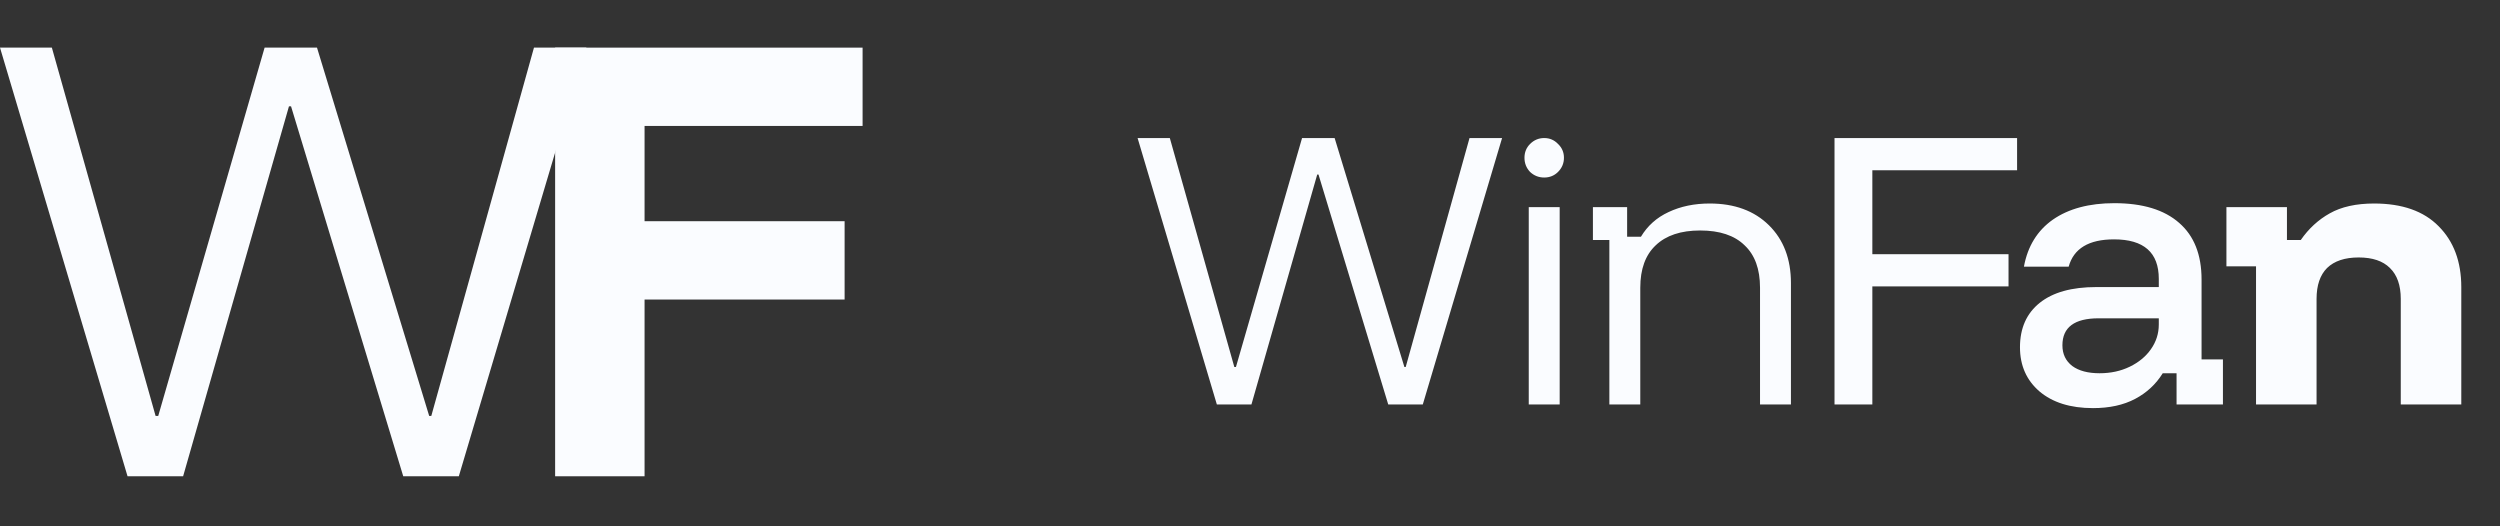
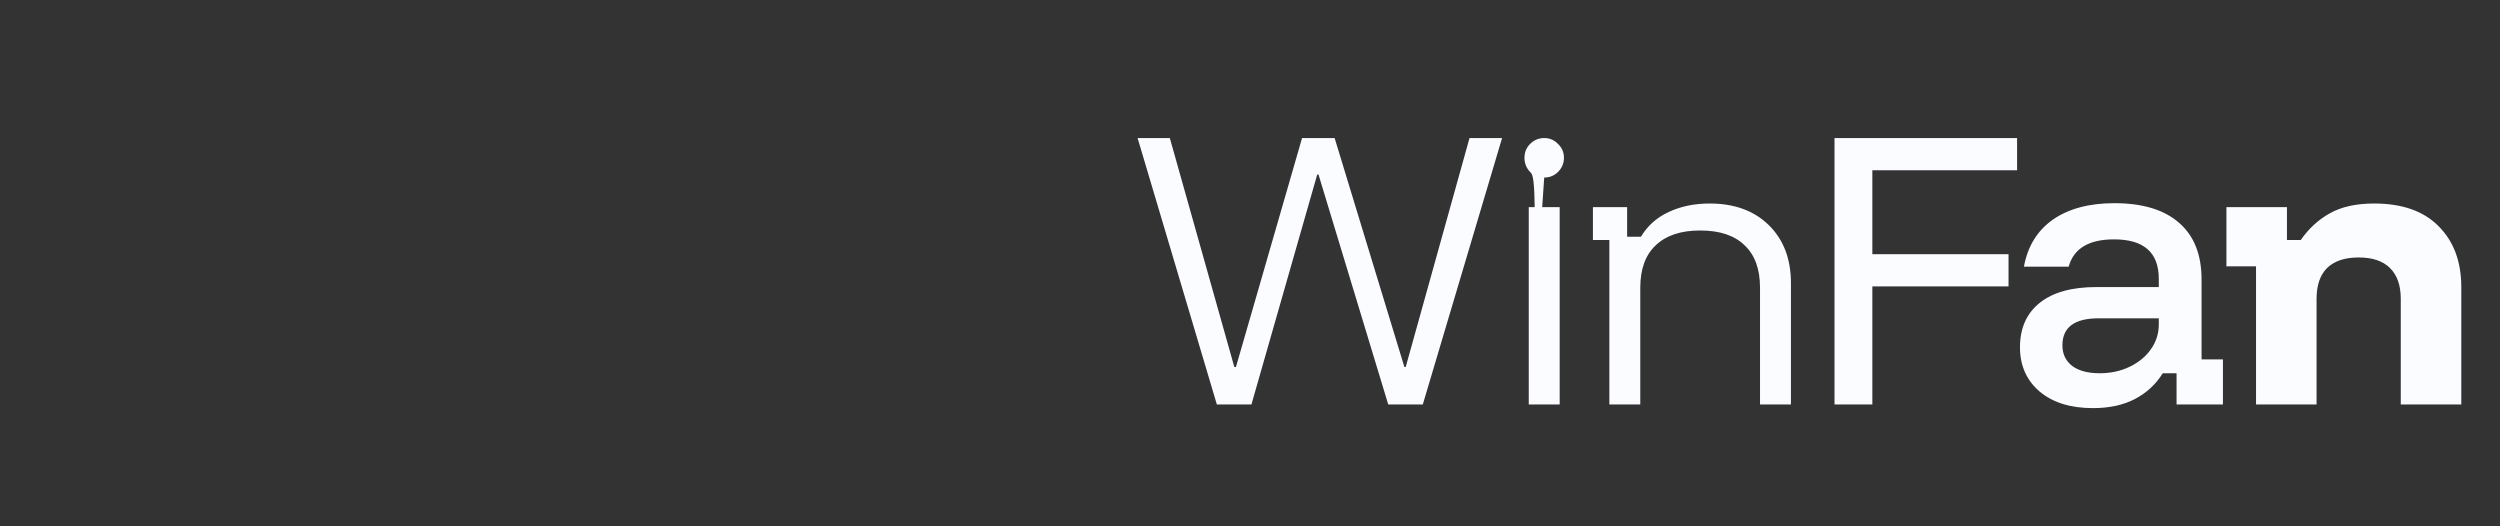
<svg xmlns="http://www.w3.org/2000/svg" width="114" height="24" viewBox="0 0 114 24" fill="none">
  <rect x="0" y="0" width="114" height="24" fill="#333333" stroke="none" />
-   <path d="M5.816 21.718L0 2.172H2.365L7.095 18.967H7.215L12.066 2.172H14.455L19.571 18.967H19.667L24.349 2.172H26.738L20.922 21.718H18.388L13.272 4.85H13.176L8.35 21.718H5.816Z" fill="#FAFCFF" />
-   <path d="M29.392 21.718H25.314V2.172H39.334V5.743H29.392V10.087H38.514V13.659H29.392V21.718Z" fill="#FAFCFF" />
-   <path d="M55.489 18.445L51.874 6.295H53.344L56.285 16.735H56.359L59.374 6.295H60.859L64.04 16.735H64.1L67.01 6.295H68.495L64.879 18.445H63.304L60.124 7.96H60.065L57.065 18.445H55.489ZM69.711 18.445V9.445H71.121V18.445H69.711ZM70.416 8.095C70.166 8.095 69.951 8.01 69.771 7.84C69.601 7.66 69.516 7.445 69.516 7.195C69.516 6.945 69.601 6.735 69.771 6.565C69.951 6.385 70.166 6.295 70.416 6.295C70.666 6.295 70.876 6.385 71.046 6.565C71.226 6.735 71.316 6.945 71.316 7.195C71.316 7.445 71.226 7.66 71.046 7.84C70.876 8.01 70.666 8.095 70.416 8.095ZM73.387 18.445V10.945H72.637V9.445H74.197V10.795H74.827C75.127 10.295 75.547 9.92 76.087 9.67C76.637 9.41 77.262 9.28 77.962 9.28C79.092 9.28 79.992 9.61 80.662 10.27C81.332 10.93 81.667 11.81 81.667 12.91V18.445H80.257V13.12C80.257 12.27 80.022 11.625 79.552 11.185C79.092 10.735 78.417 10.51 77.527 10.51C76.647 10.51 75.972 10.735 75.502 11.185C75.032 11.625 74.797 12.27 74.797 13.12V18.445H73.387ZM85.379 18.445H83.654V6.295H91.979V7.765H85.379V11.59H91.589V13.06H85.379V18.445ZM95.441 18.61C94.411 18.61 93.596 18.355 92.996 17.845C92.406 17.335 92.111 16.665 92.111 15.835C92.111 14.965 92.411 14.29 93.011 13.81C93.611 13.33 94.471 13.09 95.591 13.09H98.441V12.715C98.441 11.515 97.761 10.915 96.401 10.915C95.251 10.915 94.561 11.33 94.331 12.16H92.291C92.461 11.23 92.901 10.515 93.611 10.015C94.331 9.515 95.266 9.265 96.416 9.265C97.706 9.265 98.691 9.565 99.371 10.165C100.051 10.755 100.391 11.615 100.391 12.745V16.39H101.366V18.445H99.251V17.02H98.621C98.311 17.52 97.891 17.91 97.361 18.19C96.831 18.47 96.191 18.61 95.441 18.61ZM95.741 17.02C96.251 17.02 96.711 16.92 97.121 16.72C97.531 16.52 97.851 16.255 98.081 15.925C98.321 15.585 98.441 15.21 98.441 14.8V14.515H95.696C94.596 14.515 94.046 14.925 94.046 15.745C94.046 16.145 94.196 16.46 94.496 16.69C94.796 16.91 95.211 17.02 95.741 17.02ZM102.875 18.445V12.145H101.525V9.445H104.285V10.945H104.915C105.275 10.425 105.715 10.02 106.235 9.73C106.765 9.43 107.44 9.28 108.26 9.28C109.54 9.28 110.52 9.625 111.2 10.315C111.89 11.005 112.235 11.93 112.235 13.09V18.445H109.475V13.63C109.475 13.01 109.31 12.54 108.98 12.22C108.66 11.9 108.185 11.74 107.555 11.74C106.925 11.74 106.445 11.9 106.115 12.22C105.795 12.54 105.635 13.01 105.635 13.63V18.445H102.875Z" fill="#FAFCFF" />
+   <path d="M55.489 18.445L51.874 6.295H53.344L56.285 16.735H56.359L59.374 6.295H60.859L64.04 16.735H64.1L67.01 6.295H68.495L64.879 18.445H63.304L60.124 7.96H60.065L57.065 18.445H55.489ZM69.711 18.445V9.445H71.121V18.445H69.711ZC70.166 8.095 69.951 8.01 69.771 7.84C69.601 7.66 69.516 7.445 69.516 7.195C69.516 6.945 69.601 6.735 69.771 6.565C69.951 6.385 70.166 6.295 70.416 6.295C70.666 6.295 70.876 6.385 71.046 6.565C71.226 6.735 71.316 6.945 71.316 7.195C71.316 7.445 71.226 7.66 71.046 7.84C70.876 8.01 70.666 8.095 70.416 8.095ZM73.387 18.445V10.945H72.637V9.445H74.197V10.795H74.827C75.127 10.295 75.547 9.92 76.087 9.67C76.637 9.41 77.262 9.28 77.962 9.28C79.092 9.28 79.992 9.61 80.662 10.27C81.332 10.93 81.667 11.81 81.667 12.91V18.445H80.257V13.12C80.257 12.27 80.022 11.625 79.552 11.185C79.092 10.735 78.417 10.51 77.527 10.51C76.647 10.51 75.972 10.735 75.502 11.185C75.032 11.625 74.797 12.27 74.797 13.12V18.445H73.387ZM85.379 18.445H83.654V6.295H91.979V7.765H85.379V11.59H91.589V13.06H85.379V18.445ZM95.441 18.61C94.411 18.61 93.596 18.355 92.996 17.845C92.406 17.335 92.111 16.665 92.111 15.835C92.111 14.965 92.411 14.29 93.011 13.81C93.611 13.33 94.471 13.09 95.591 13.09H98.441V12.715C98.441 11.515 97.761 10.915 96.401 10.915C95.251 10.915 94.561 11.33 94.331 12.16H92.291C92.461 11.23 92.901 10.515 93.611 10.015C94.331 9.515 95.266 9.265 96.416 9.265C97.706 9.265 98.691 9.565 99.371 10.165C100.051 10.755 100.391 11.615 100.391 12.745V16.39H101.366V18.445H99.251V17.02H98.621C98.311 17.52 97.891 17.91 97.361 18.19C96.831 18.47 96.191 18.61 95.441 18.61ZM95.741 17.02C96.251 17.02 96.711 16.92 97.121 16.72C97.531 16.52 97.851 16.255 98.081 15.925C98.321 15.585 98.441 15.21 98.441 14.8V14.515H95.696C94.596 14.515 94.046 14.925 94.046 15.745C94.046 16.145 94.196 16.46 94.496 16.69C94.796 16.91 95.211 17.02 95.741 17.02ZM102.875 18.445V12.145H101.525V9.445H104.285V10.945H104.915C105.275 10.425 105.715 10.02 106.235 9.73C106.765 9.43 107.44 9.28 108.26 9.28C109.54 9.28 110.52 9.625 111.2 10.315C111.89 11.005 112.235 11.93 112.235 13.09V18.445H109.475V13.63C109.475 13.01 109.31 12.54 108.98 12.22C108.66 11.9 108.185 11.74 107.555 11.74C106.925 11.74 106.445 11.9 106.115 12.22C105.795 12.54 105.635 13.01 105.635 13.63V18.445H102.875Z" fill="#FAFCFF" />
</svg>